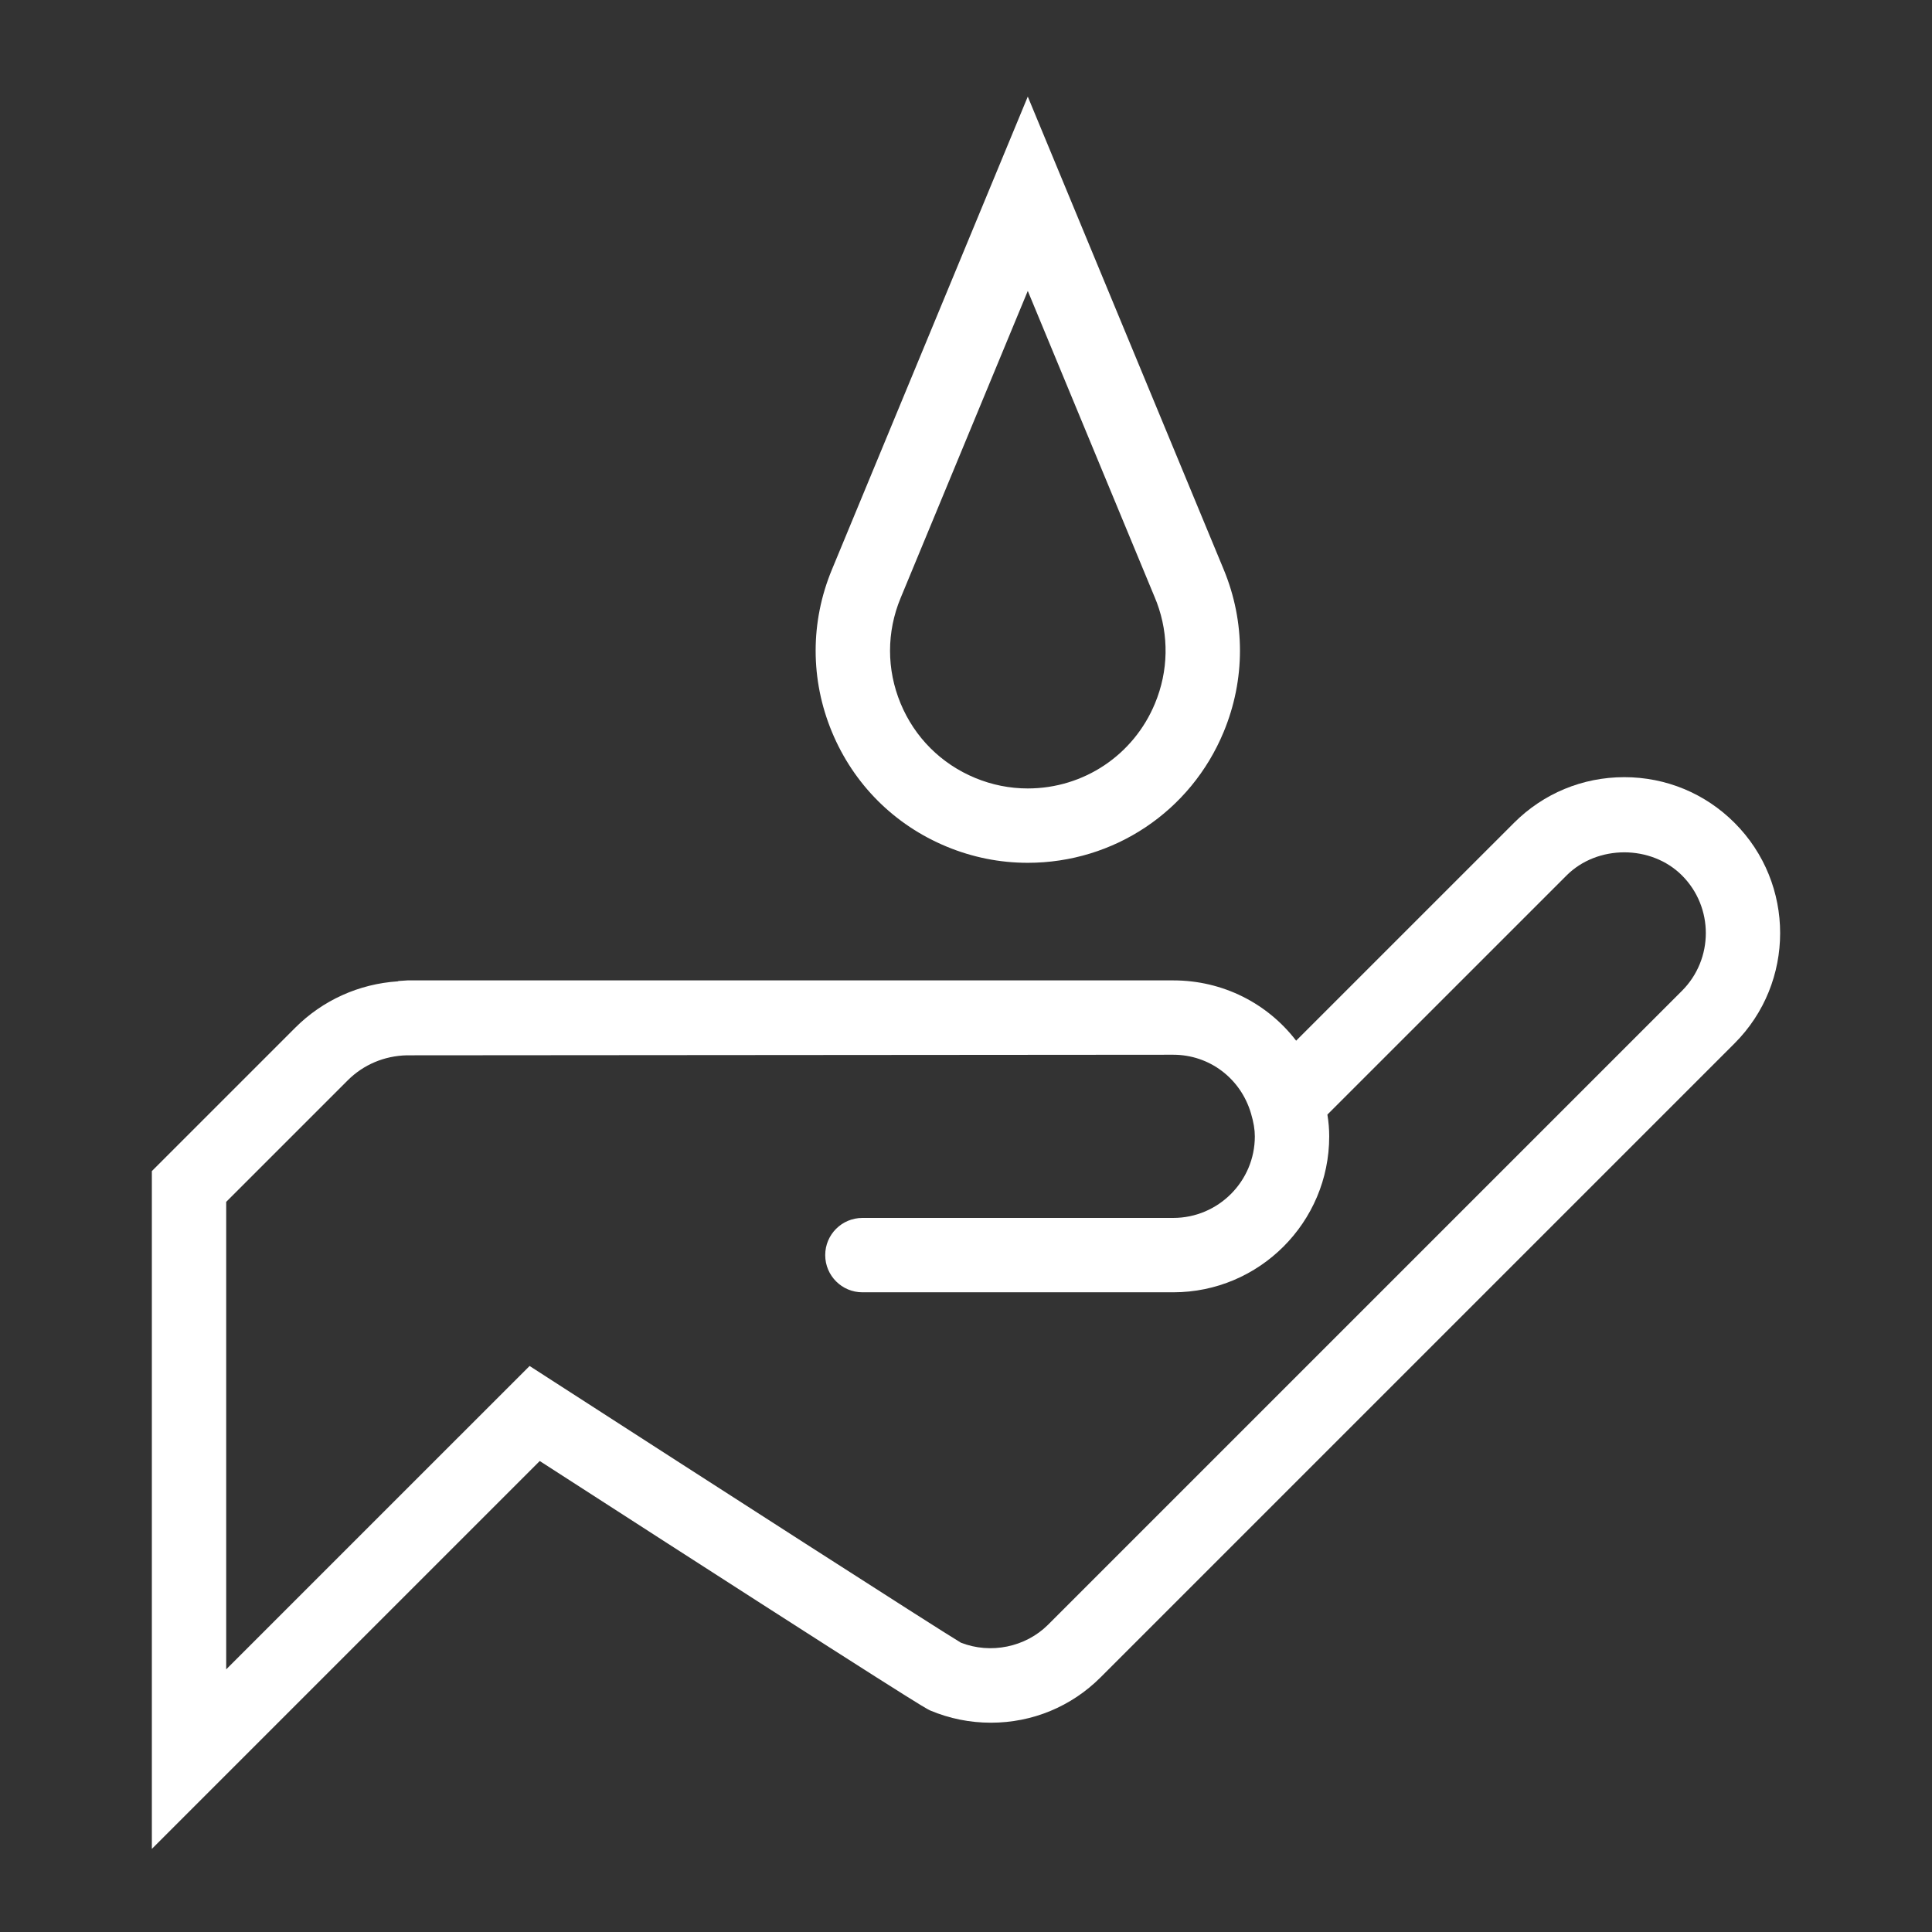
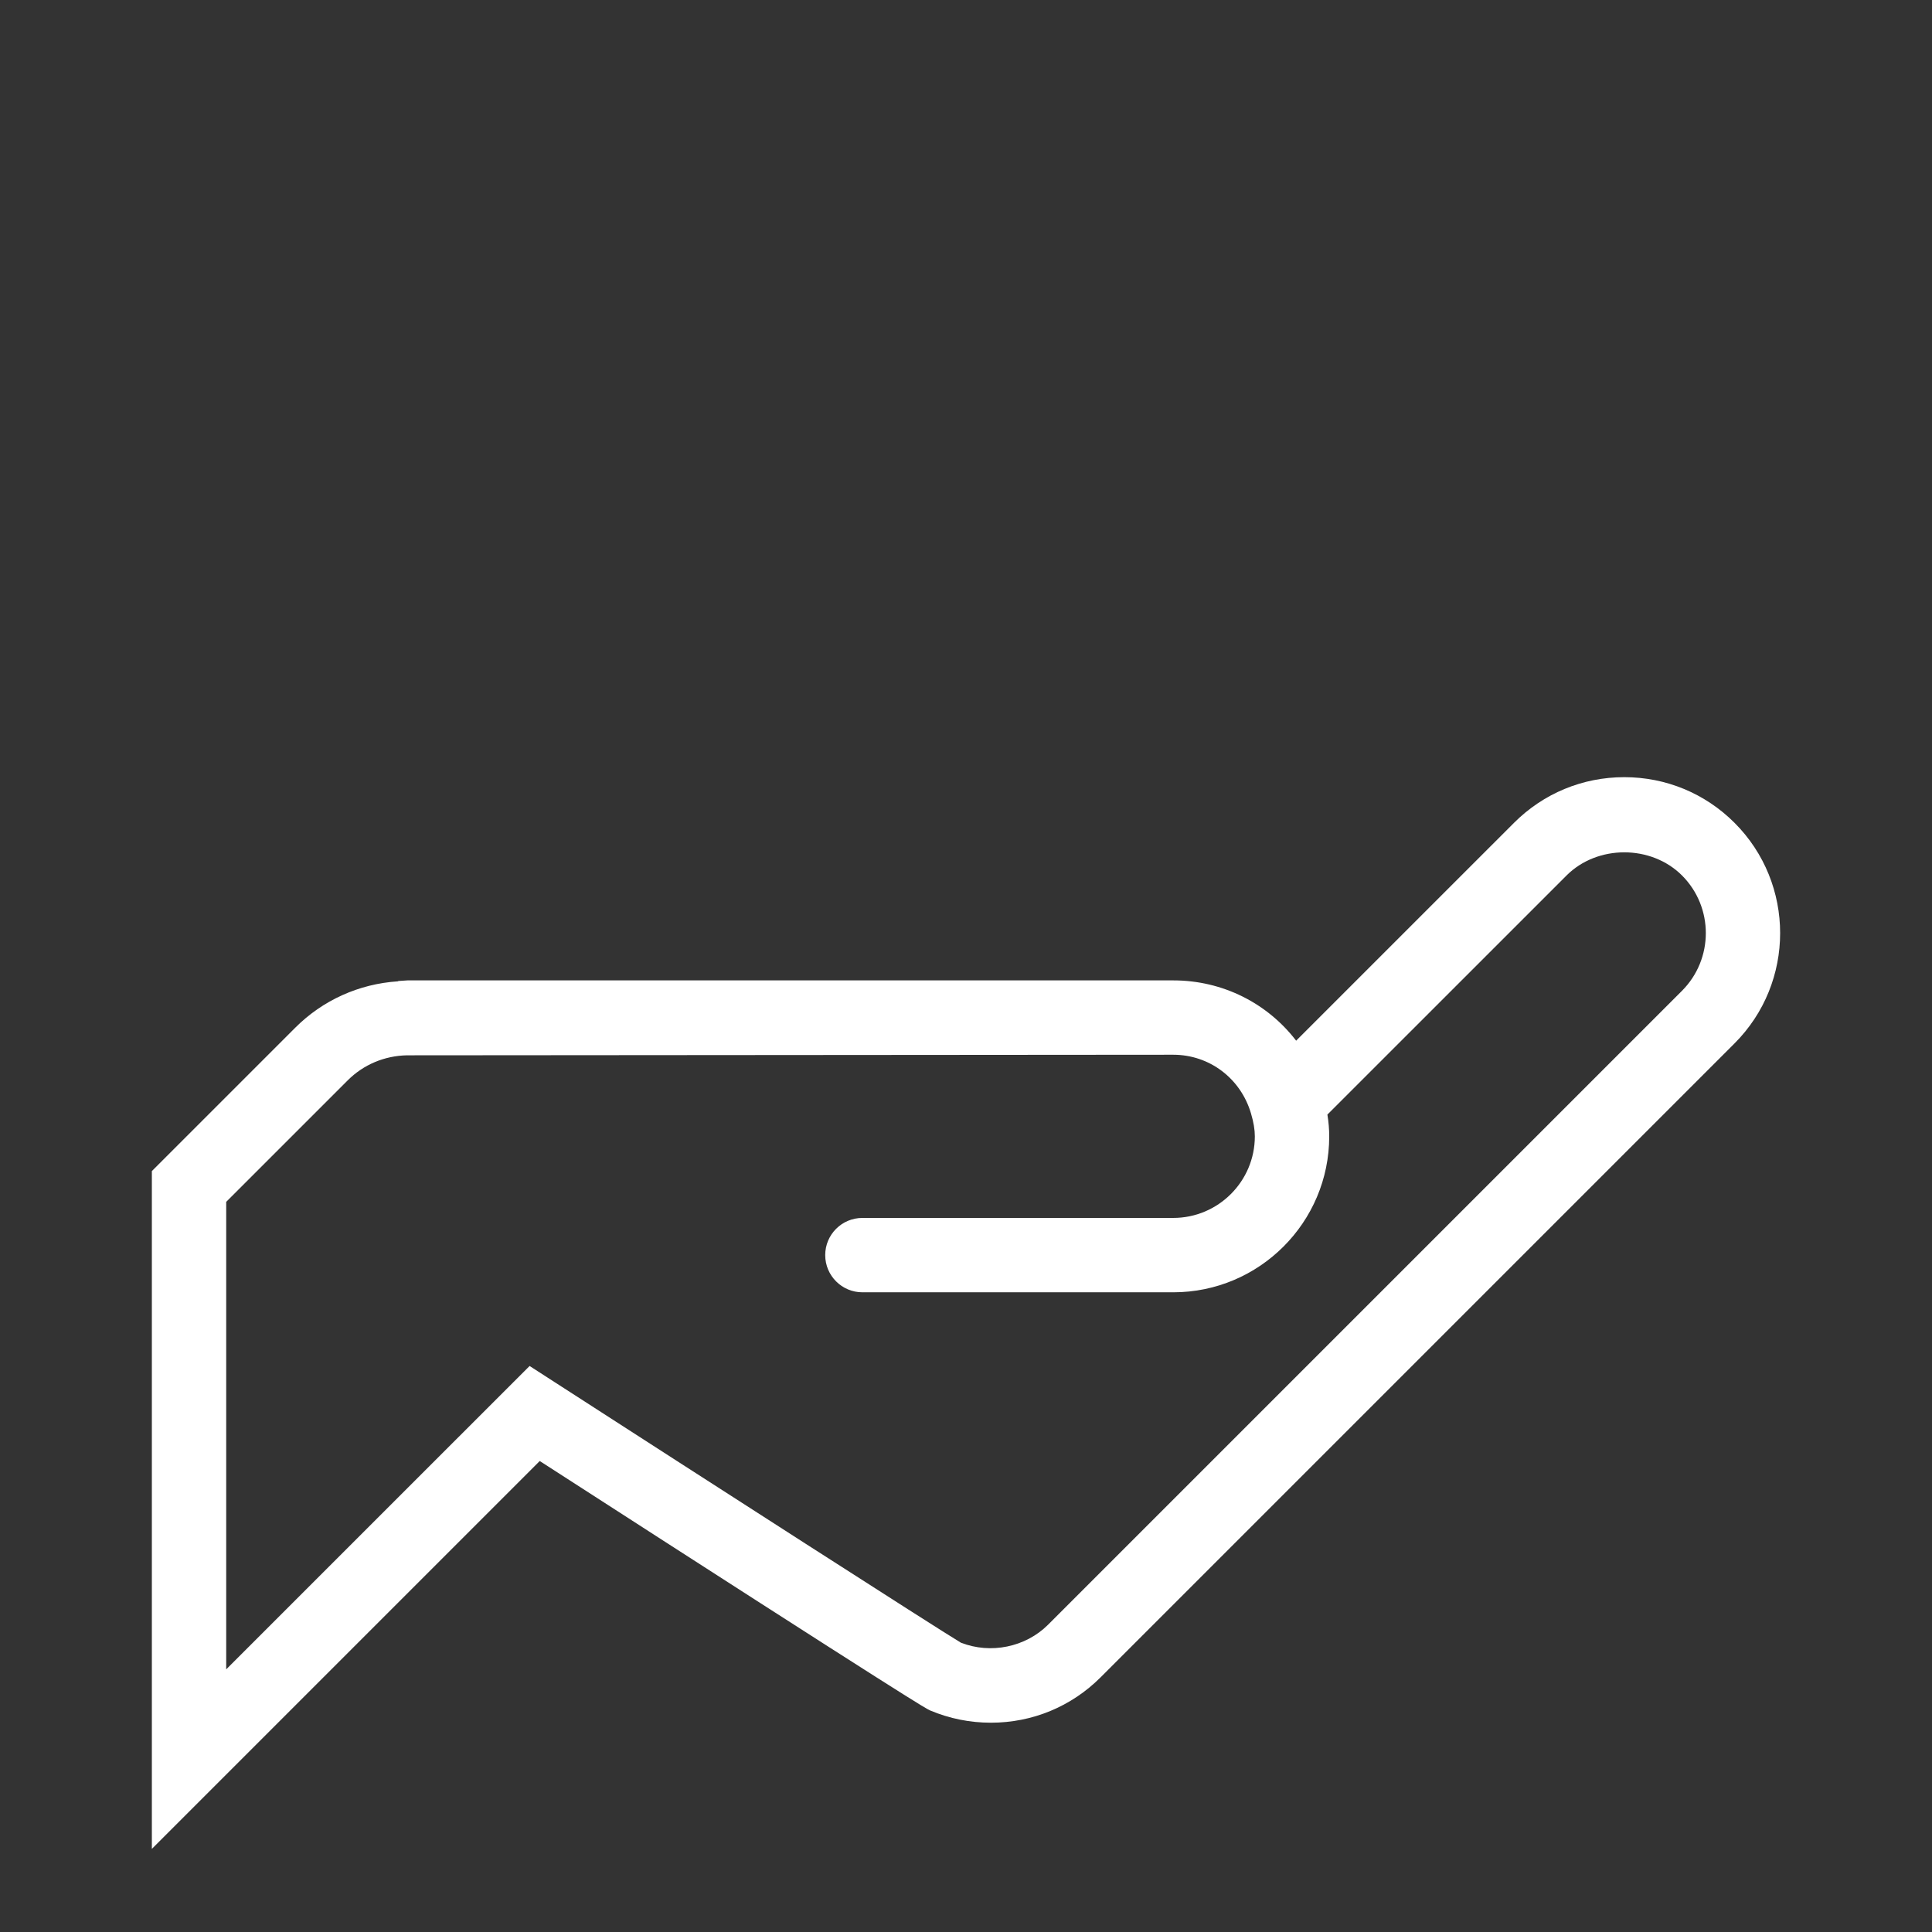
<svg xmlns="http://www.w3.org/2000/svg" fill="#FFFFFF" version="1.1" x="0px" y="0px" viewBox="0 0 100 100" enable-background="new 0 0 100 100" xml:space="preserve">
  <rect x="0" y="0" width="100" height="100" fill="#333333" stroke="none" />
  <g>
    <path d="M89.78,42.59c-1.523-1.524-3.551-2.364-5.707-2.364c-2.157,0-4.185,0.84-5.709,2.365L67.088,53.866   c-1.486-1.937-3.799-3.121-6.359-3.121H21.092l-0.462,0.031l-0.041,0.018c-2.014,0.134-3.885,0.978-5.309,2.402l-7.42,7.419v35.083   l20.077-20.076c19.657,12.681,20.022,12.834,20.218,12.916c0.997,0.417,2.051,0.629,3.133,0.629c2.147,0,4.166-0.834,5.683-2.353   l32.808-32.808C92.926,50.858,92.927,45.738,89.78,42.59z M87.058,51.285L54.25,84.093c-1.168,1.167-2.974,1.534-4.514,0.932   c-1.259-0.752-13.156-8.406-21.018-13.479l-1.306-0.843L11.708,86.406V62.208l6.293-6.292c0.81-0.81,1.896-1.268,3.058-1.293   l39.669-0.03c1.869,0,3.486,1.22,4.022,3.033c0.137,0.463,0.2,0.841,0.2,1.191c0,2.328-1.895,4.223-4.223,4.223H44.637   c-1.062,0-1.924,0.86-1.924,1.924c0,1.062,0.862,1.925,1.924,1.925h16.092c4.451,0,8.071-3.621,8.071-8.071   c0-0.367-0.031-0.741-0.094-1.127l12.379-12.378c1.595-1.594,4.376-1.596,5.974-0.001C88.705,46.958,88.704,49.638,87.058,51.285z" />
-     <path d="M48.999,43.821c1.342,0.556,2.755,0.838,4.197,0.838c0.001,0,0,0,0.001,0c4.456,0,8.438-2.661,10.141-6.777   c1.122-2.707,1.124-5.691,0.002-8.401L53.198,5L43.06,29.481c-1.123,2.708-1.123,5.692-0.001,8.4   C44.181,40.59,46.291,42.7,48.999,43.821z M46.615,30.954l6.583-15.896L59.77,30.92l0.11,0.275   c0.632,1.695,0.599,3.536-0.098,5.214c-1.106,2.674-3.69,4.401-6.586,4.401c-0.935,0-1.851-0.184-2.724-0.545   c-1.759-0.729-3.129-2.098-3.858-3.857C45.886,34.65,45.886,32.713,46.615,30.954z" />
  </g>
</svg>